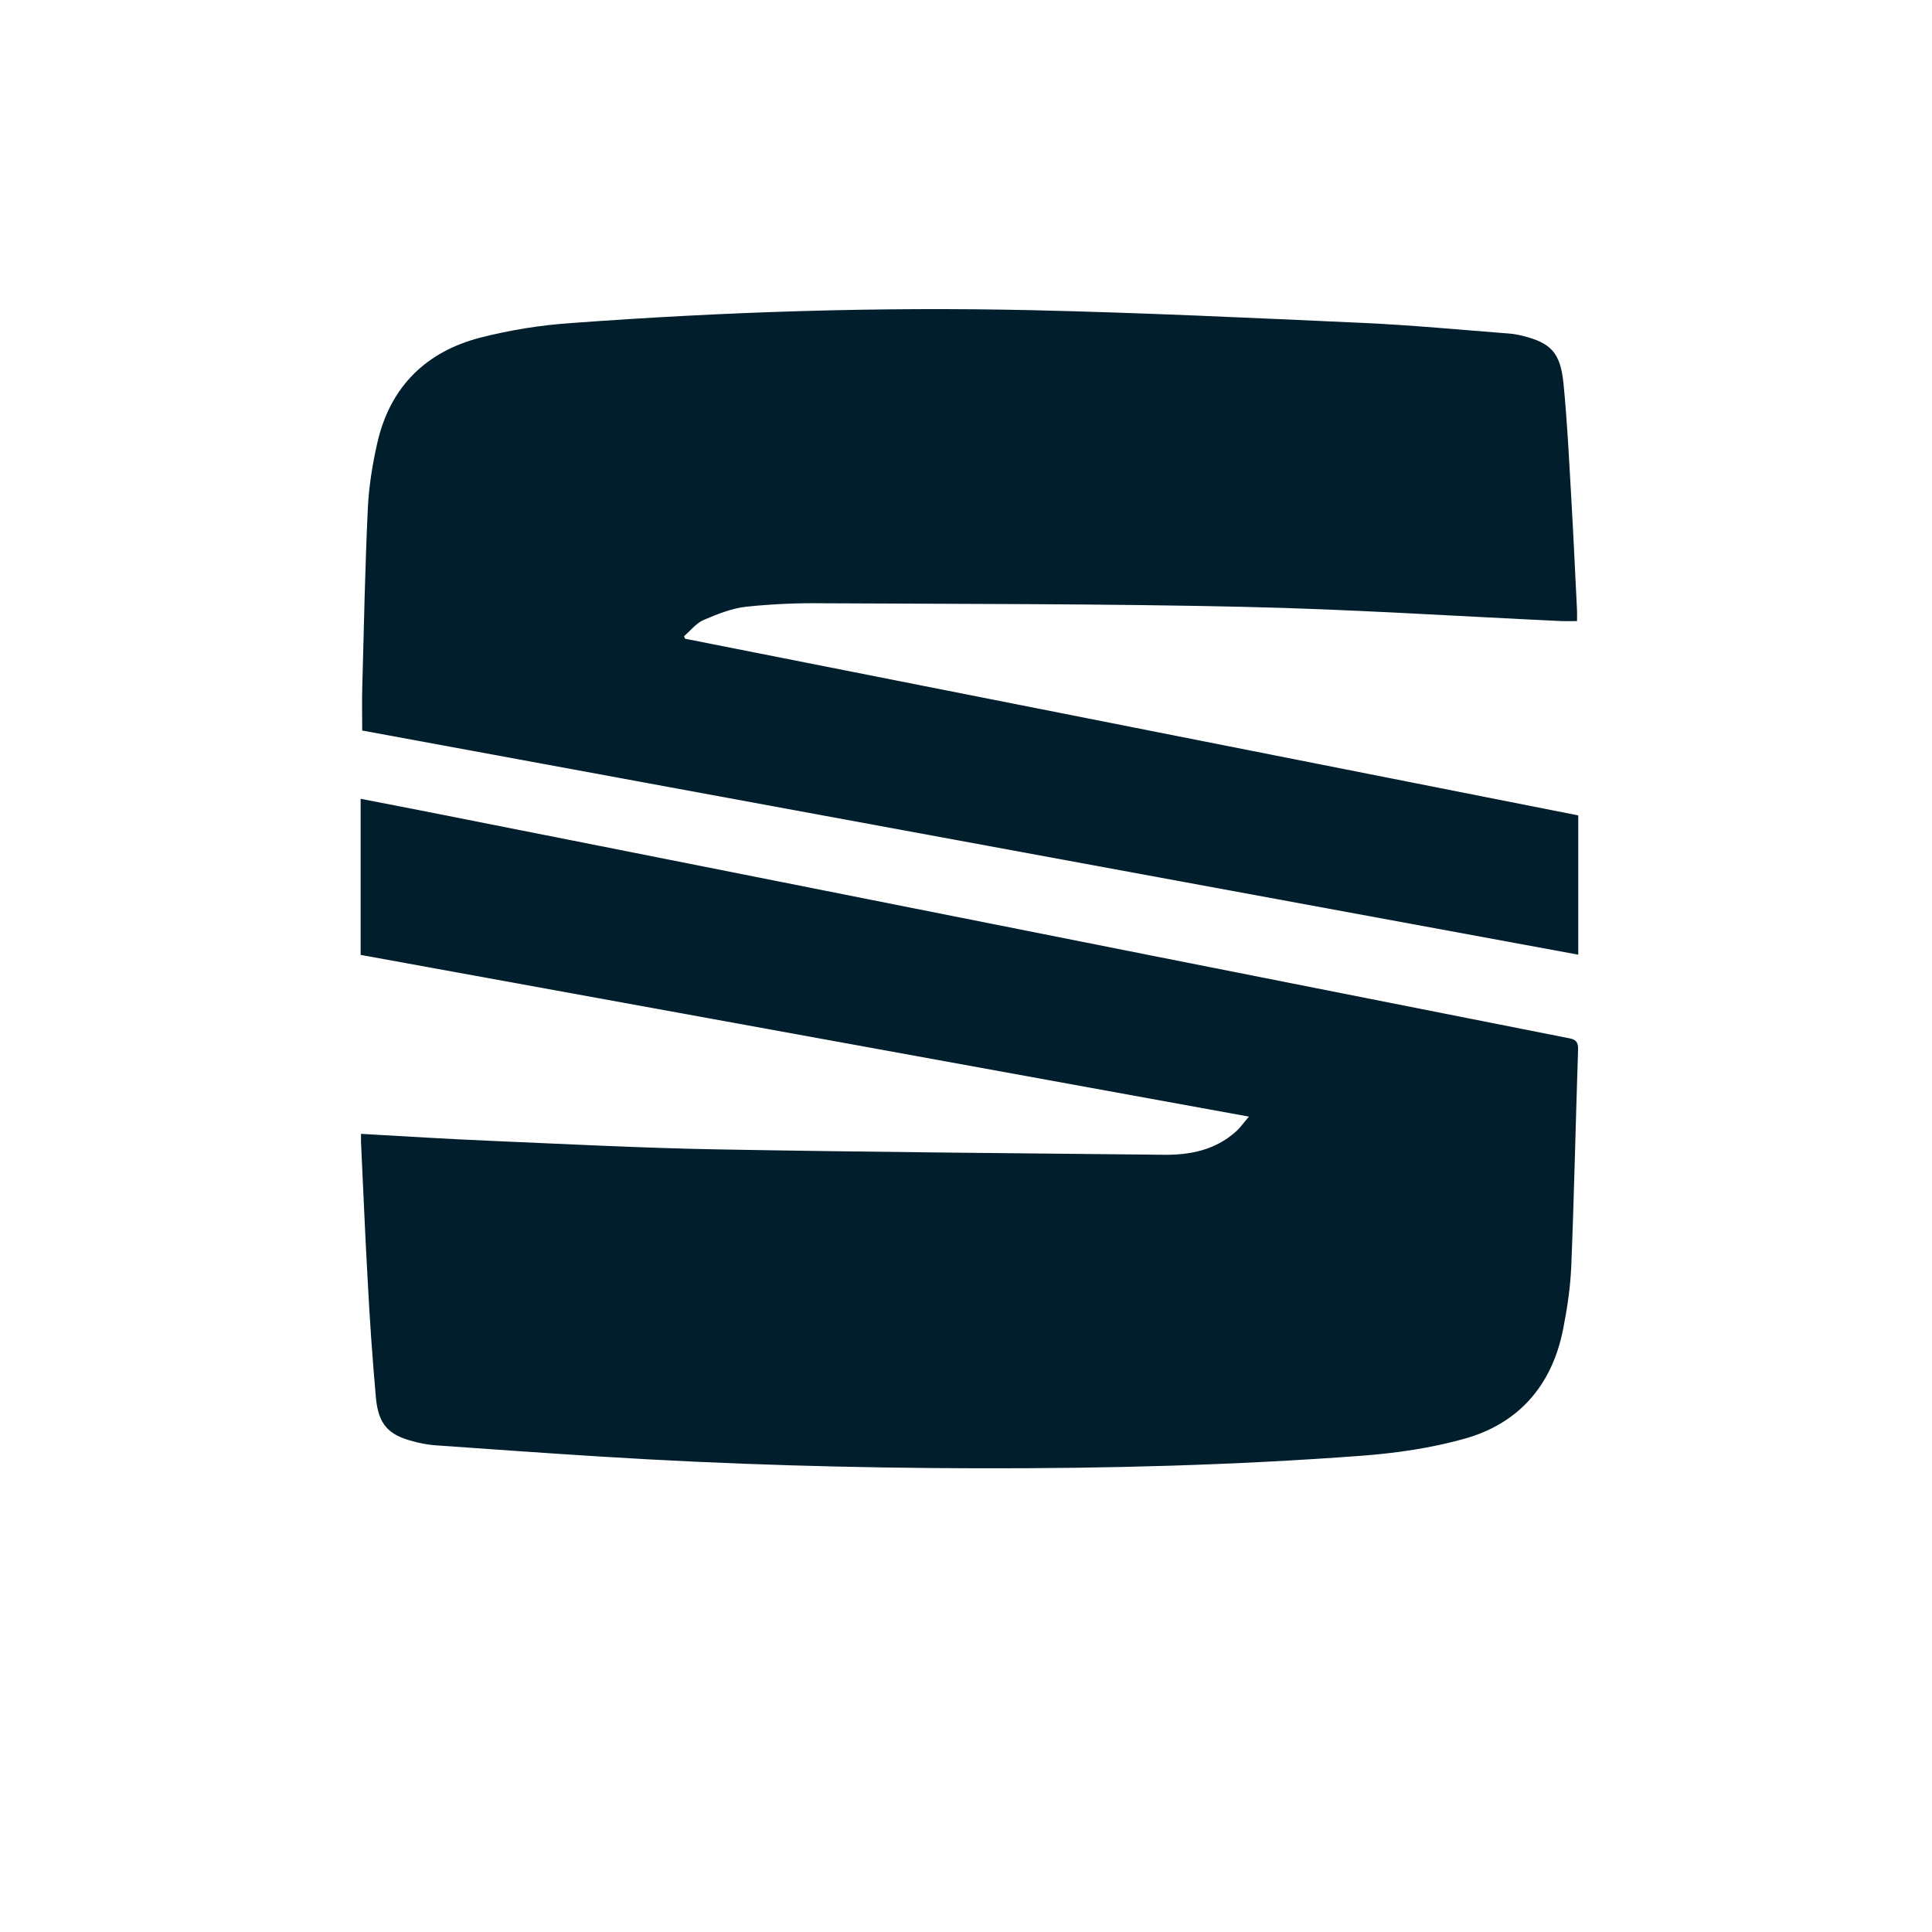
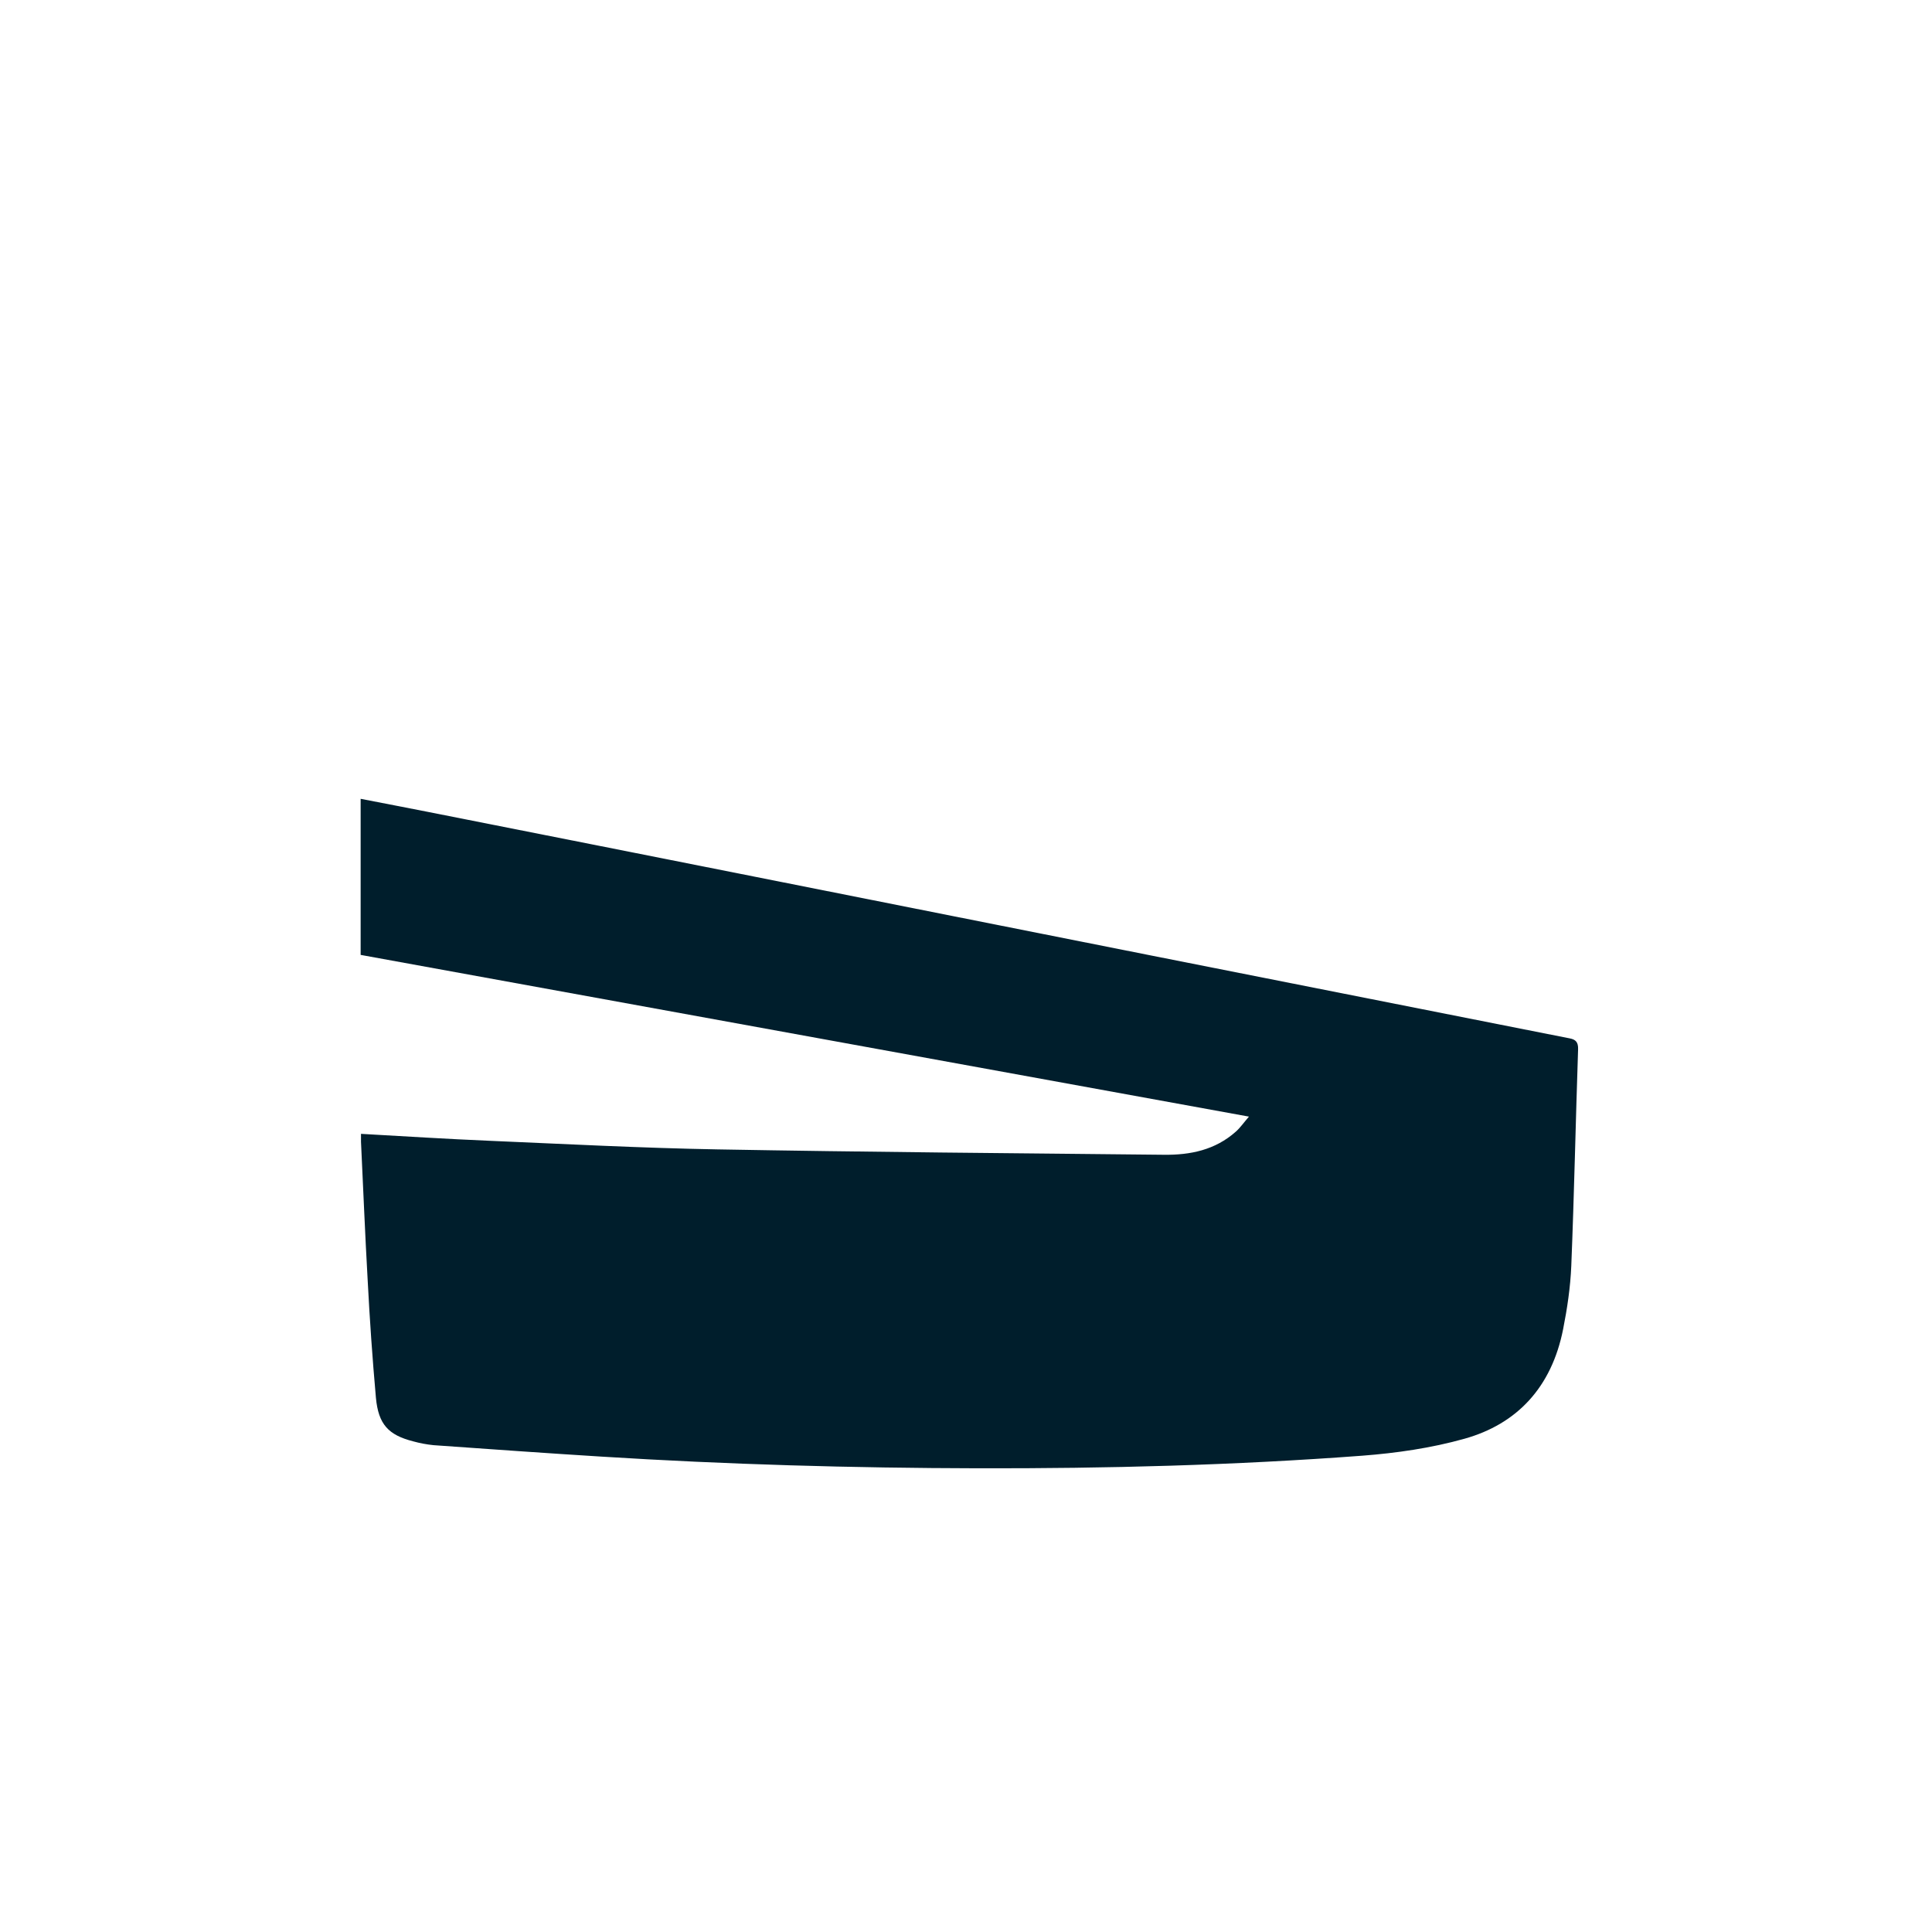
<svg xmlns="http://www.w3.org/2000/svg" width="75" height="75" viewBox="0 0 75 75" fill="none">
  <path fill-rule="evenodd" clip-rule="evenodd" d="M14.014 44.016C15.713 44.111 17.367 44.217 19.021 44.286C21.961 44.412 24.901 44.566 27.841 44.619C33.625 44.723 39.407 44.769 45.191 44.828C46.2 44.839 47.17 44.648 47.977 43.928C48.143 43.781 48.274 43.59 48.484 43.347C36.921 41.242 25.462 39.154 14 37.069V31.01C14.88 31.182 15.74 31.344 16.599 31.515C20.818 32.351 25.036 33.184 29.253 34.024C34.41 35.047 39.569 36.078 44.726 37.1C49.642 38.075 54.558 39.046 59.472 40.02L60.934 40.309C61.163 40.352 61.272 40.452 61.261 40.738C61.167 43.539 61.11 46.343 60.997 49.142C60.963 49.965 60.84 50.792 60.68 51.599C60.233 53.856 58.889 55.283 56.846 55.853C55.559 56.214 54.214 56.408 52.883 56.51C47.92 56.882 42.949 57.01 37.978 56.999C33.095 56.989 28.216 56.851 23.339 56.545C21.169 56.41 18.999 56.255 16.828 56.101C16.559 56.074 16.292 56.023 16.032 55.951C15.079 55.705 14.69 55.296 14.593 54.261C14.458 52.742 14.351 51.219 14.273 49.696C14.171 47.907 14.1 46.118 14.014 44.327C14.011 44.236 14.014 44.142 14.014 44.016Z" fill="#001E2C" />
-   <path fill-rule="evenodd" clip-rule="evenodd" d="M26.592 24.795C38.145 27.081 49.697 29.366 61.268 31.654V37.06L14.061 28.359C14.061 27.769 14.047 27.196 14.065 26.619C14.128 24.324 14.171 22.028 14.279 19.733C14.32 18.887 14.456 18.035 14.643 17.21C15.152 14.958 16.589 13.646 18.628 13.111C19.797 12.812 20.992 12.62 22.196 12.539C28.148 12.102 34.111 11.907 40.076 12.042C44.358 12.14 48.639 12.342 52.918 12.536C54.809 12.622 56.697 12.803 58.585 12.948C58.764 12.961 58.944 12.997 59.12 13.04C60.205 13.313 60.575 13.69 60.694 14.884C60.838 16.329 60.908 17.784 60.991 19.234C61.079 20.723 61.145 22.213 61.22 23.701C61.225 23.82 61.22 23.94 61.22 24.11C61.011 24.11 60.812 24.117 60.616 24.11C56.503 23.919 52.395 23.648 48.281 23.558C42.849 23.435 37.414 23.449 31.981 23.419C30.977 23.404 29.973 23.448 28.975 23.551C28.406 23.615 27.843 23.839 27.305 24.072C27.022 24.195 26.801 24.486 26.553 24.699L26.594 24.795" fill="#001E2C" />
</svg>